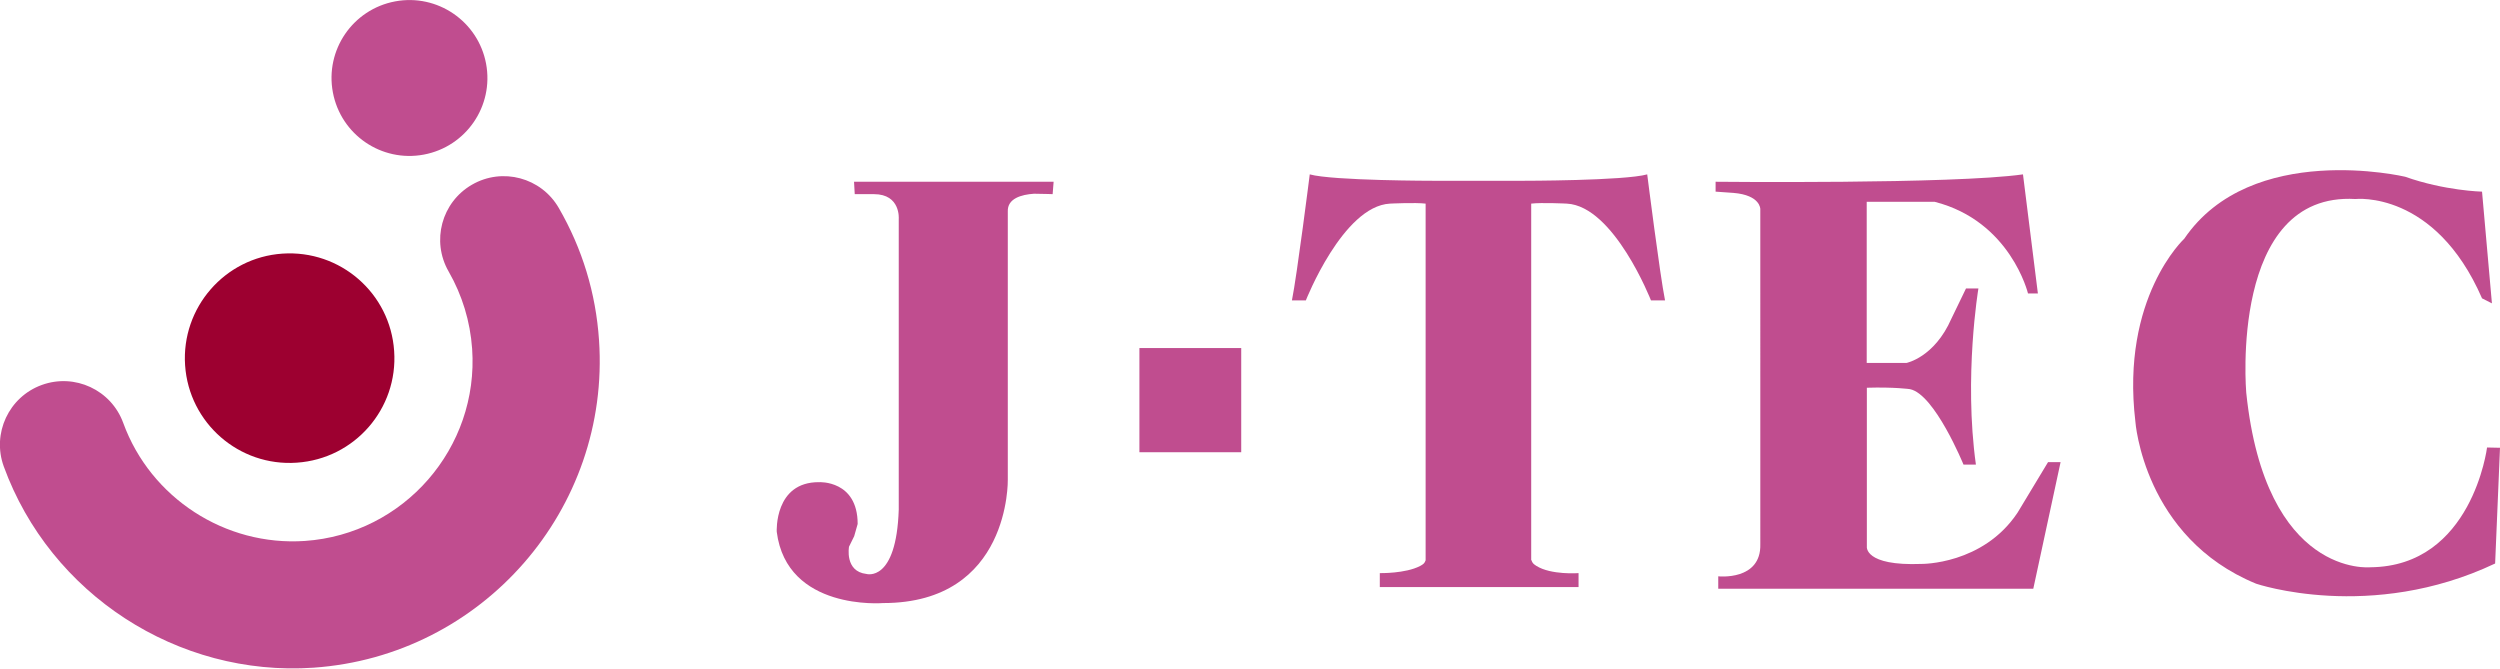
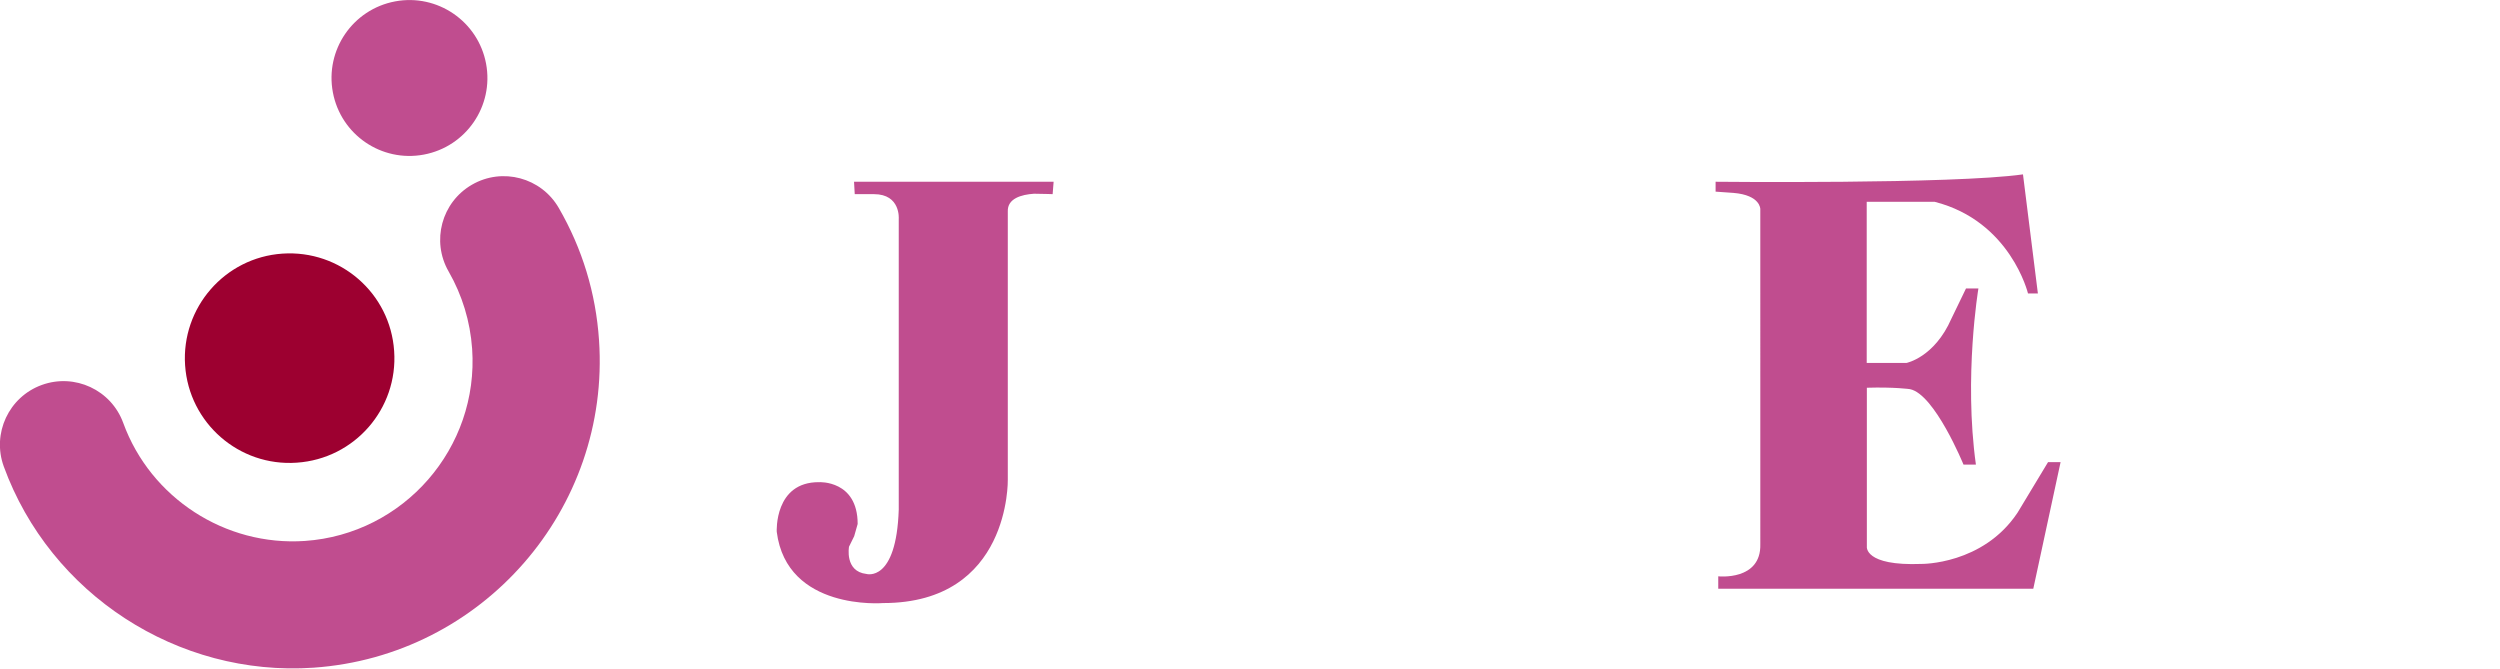
<svg xmlns="http://www.w3.org/2000/svg" id="_レイヤー_2" viewBox="0 0 179.5 48">
  <defs>
    <style>.cls-1{fill:#9d0030;}.cls-1,.cls-2{stroke-width:0px;}.cls-2{fill:#c04d8f;}</style>
  </defs>
  <g id="_レイアウト">
    <path class="cls-1" d="m28.3,25.2c.29,4.15-2.84,7.74-6.99,8.02-4.15.29-7.74-2.85-8.02-6.99-.28-4.14,2.85-7.74,6.99-8.02,4.15-.28,7.74,2.84,8.02,6.99Z" />
    <path class="cls-2" d="m23.9,6.63c-.57-3.04,1.43-5.96,4.47-6.53,3.03-.57,5.96,1.43,6.53,4.47.57,3.04-1.43,5.96-4.47,6.53-3.04.57-5.96-1.43-6.53-4.47Z" />
    <path class="cls-2" d="m33.89,13.26c-2.19,1.26-2.93,4.05-1.68,6.23.98,1.71,1.55,3.58,1.69,5.56.49,7.11-4.9,13.3-12.01,13.79-5.72.39-11.08-3.09-13.04-8.47-.86-2.37-3.48-3.59-5.85-2.73-2.37.86-3.59,3.48-2.73,5.85,3.34,9.17,12.49,15.12,22.24,14.45,12.13-.84,21.33-11.38,20.5-23.52-.23-3.38-1.2-6.57-2.89-9.49-1.26-2.18-4.05-2.93-6.23-1.67Z" />
    <path class="cls-2" d="m61.31,13.05h14.34l-.07.89s-.49-.02-1.34-.03c-.9.06-1.92.34-1.88,1.28v19.25s.2,8.86-8.95,8.86c0,0-6.92.58-7.64-5.12,0,0-.19-3.59,3.05-3.56,0,0,2.76-.15,2.76,3l-.25.88-.37.75s-.33,1.78,1.25,1.96c0,0,2.15.64,2.32-4.63V15.72s.15-1.78-1.78-1.78h-1.38l-.05-.89Z" />
-     <rect class="cls-2" x="81.81" y="24.99" width="7.31" height="7.48" />
    <path class="cls-2" d="m123.15,13.05s17.11.18,22.1-.53l1.07,8.55h-.71s-1.25-5.19-6.7-6.58h-4.88s0,11.57,0,11.57h2.85s2.01-.39,3.23-3.18l1.05-2.17h.89s-1.06,6.33-.18,12.65h-.89s-2.07-5.07-3.85-5.42c0,0-1.12-.16-3.09-.1v11.4s-.21,1.41,3.92,1.25c0,0,4.41.06,6.9-3.68l2.19-3.63h.9l-1.96,9.09h-22.62v-.89s3.09.34,3.02-2.31V15.01s.02-1-1.93-1.16l-1.28-.09v-.71Z" />
-     <path class="cls-2" d="m178.21,13.76s-2.67-.06-5.52-1.07c0,0-11.05-2.61-15.86,4.45,0,0-4.57,4.22-3.51,13.13,0,0,.59,8.32,8.67,11.64,0,0,8.21,2.79,17.16-1.45l.35-8.31-.93-.02s-1.07,8.54-8.38,8.6c0,0-7.53.77-8.91-12.54,0,0-1.25-14.43,7.84-13.9,0,0,5.7-.65,9.09,7.13l.71.36-.71-8.02Z" />
-     <path class="cls-2" d="m109.97,40.23c.04.2.17.29.34.4,1.06.67,3.03.52,3.03.52v1h-14.27v-1s1.83.04,2.89-.51c.24-.13.32-.19.4-.41V14.62c-.73-.09-2.56,0-2.56,0-3.38.18-6.04,6.95-6.04,6.95h-1c.37-1.83,1.28-9.05,1.28-9.05,1.64.46,8.96.46,8.96.46h6.31s7.32,0,8.96-.46c0,0,.91,7.22,1.28,9.05h-1.01s-2.65-6.77-6.04-6.95c0,0-1.83-.09-2.56,0v25.61Z" />
  </g>
</svg>